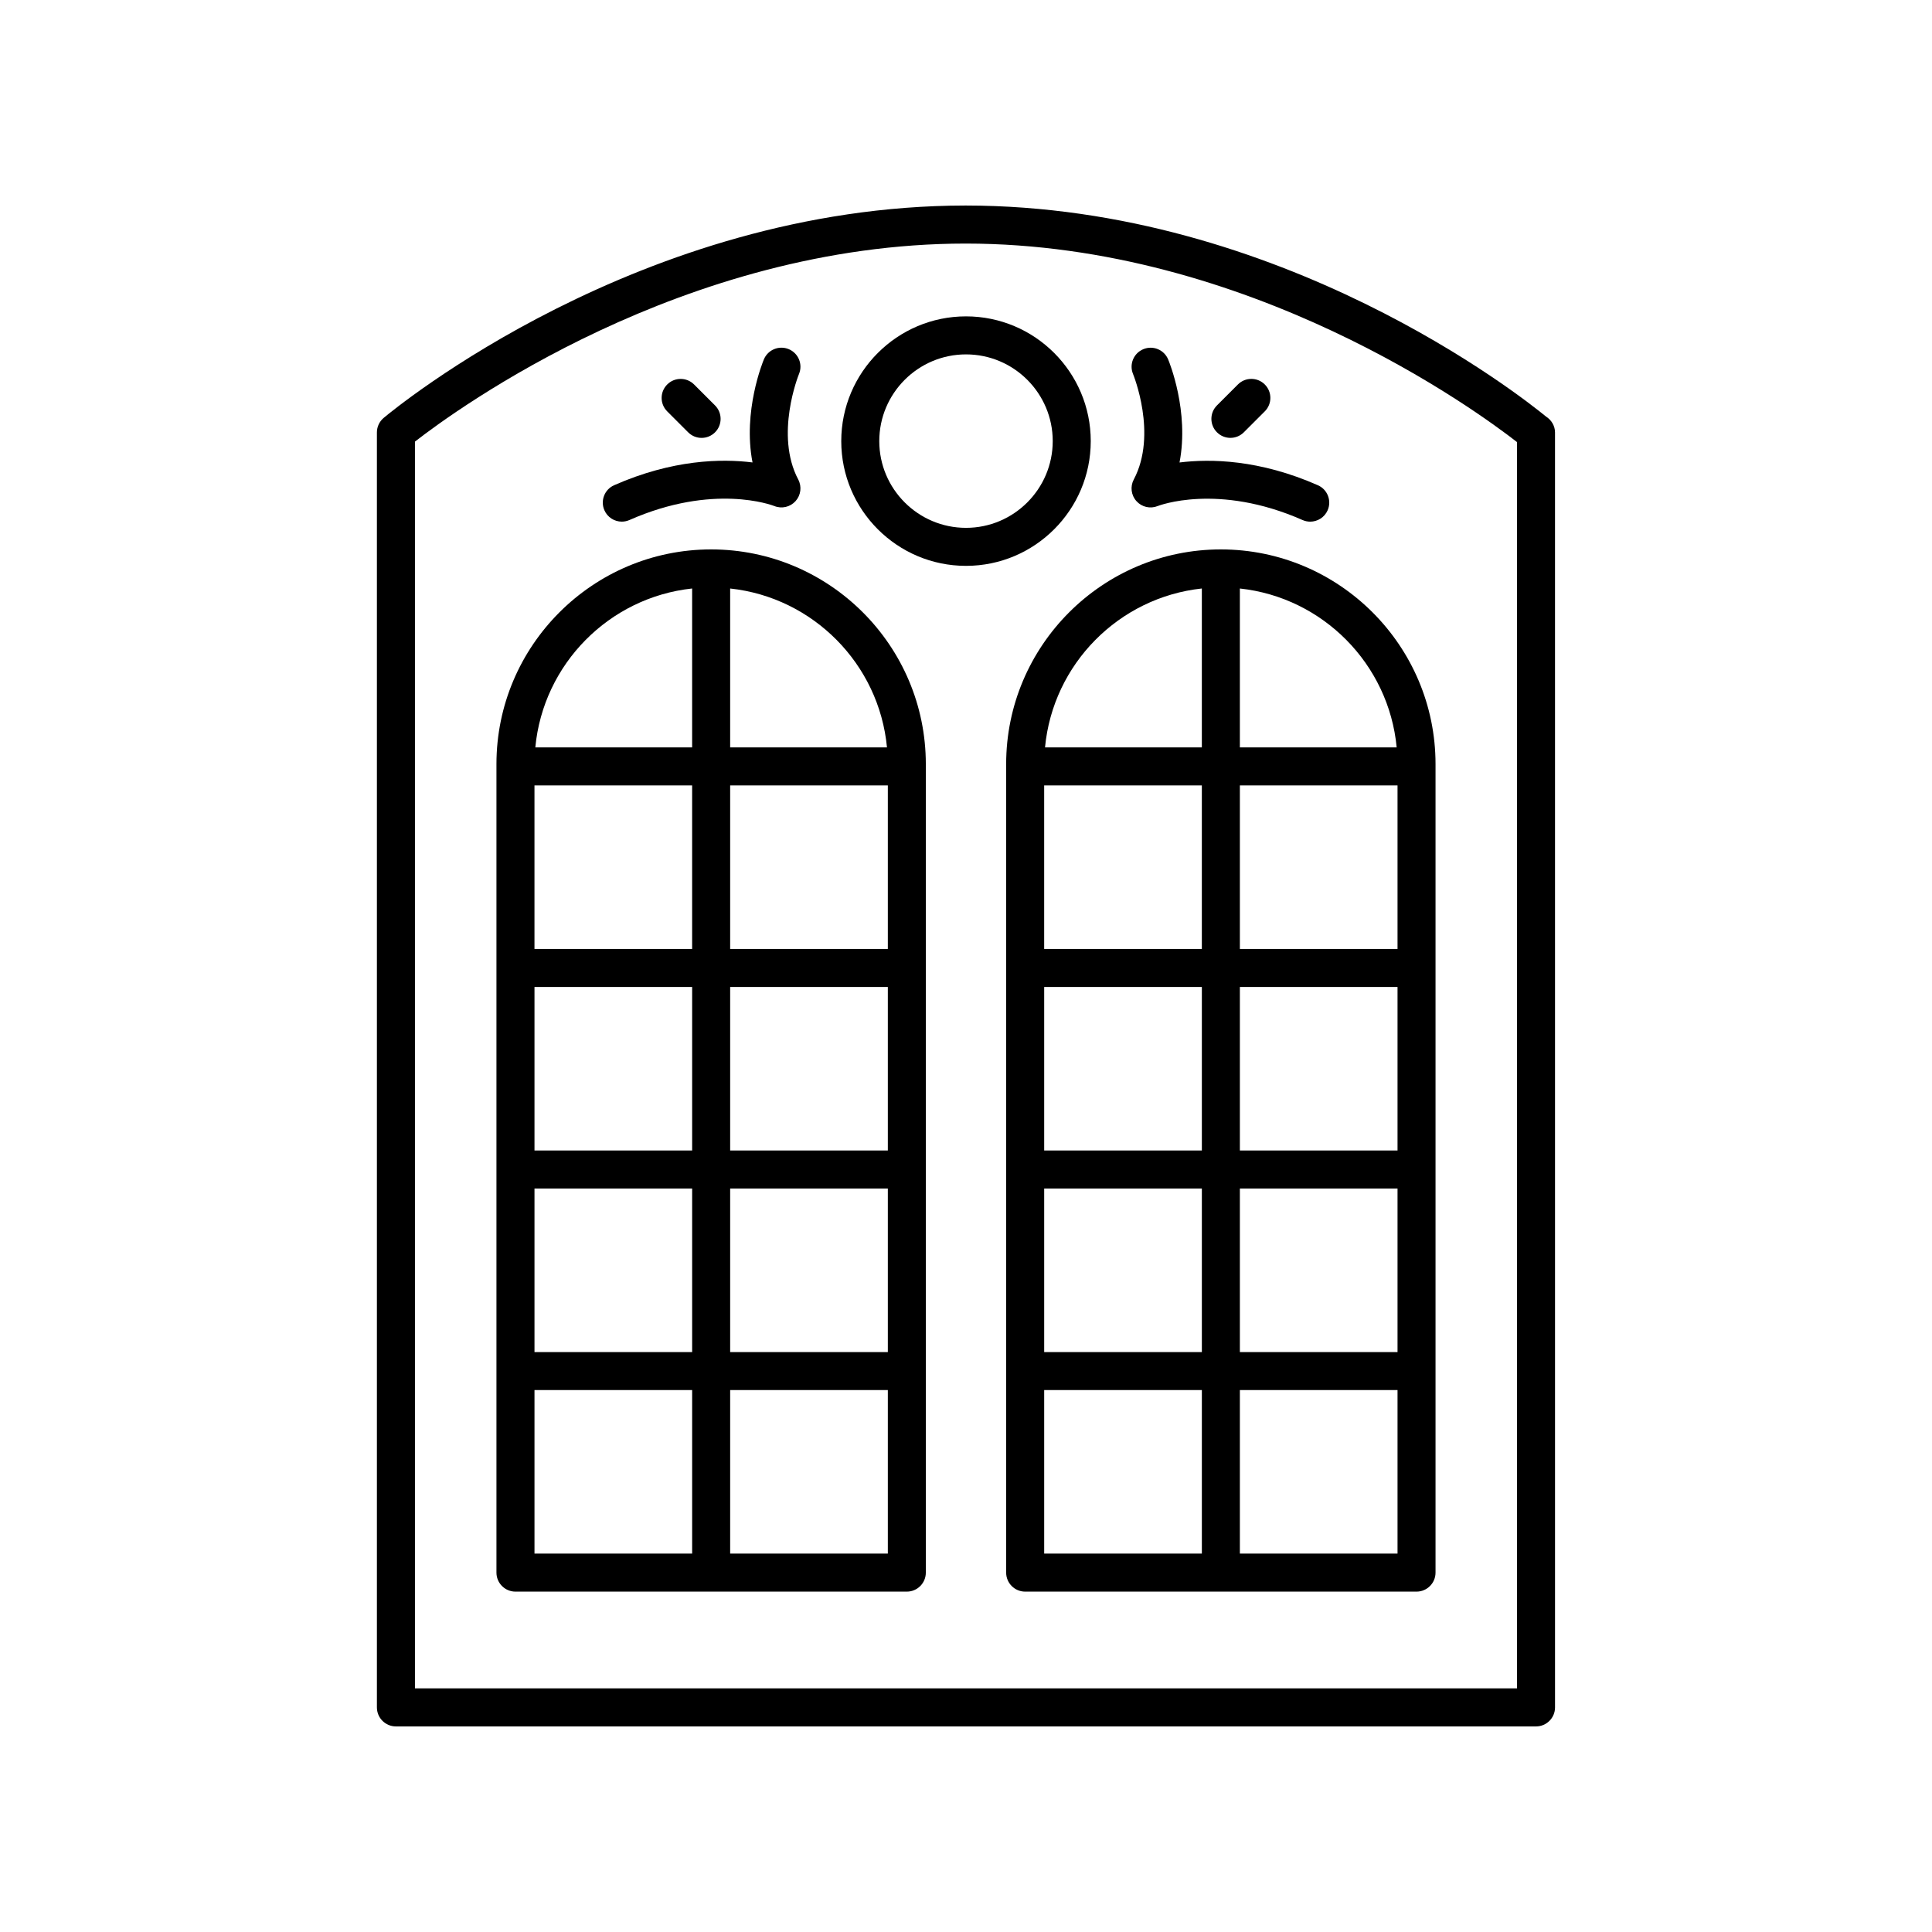
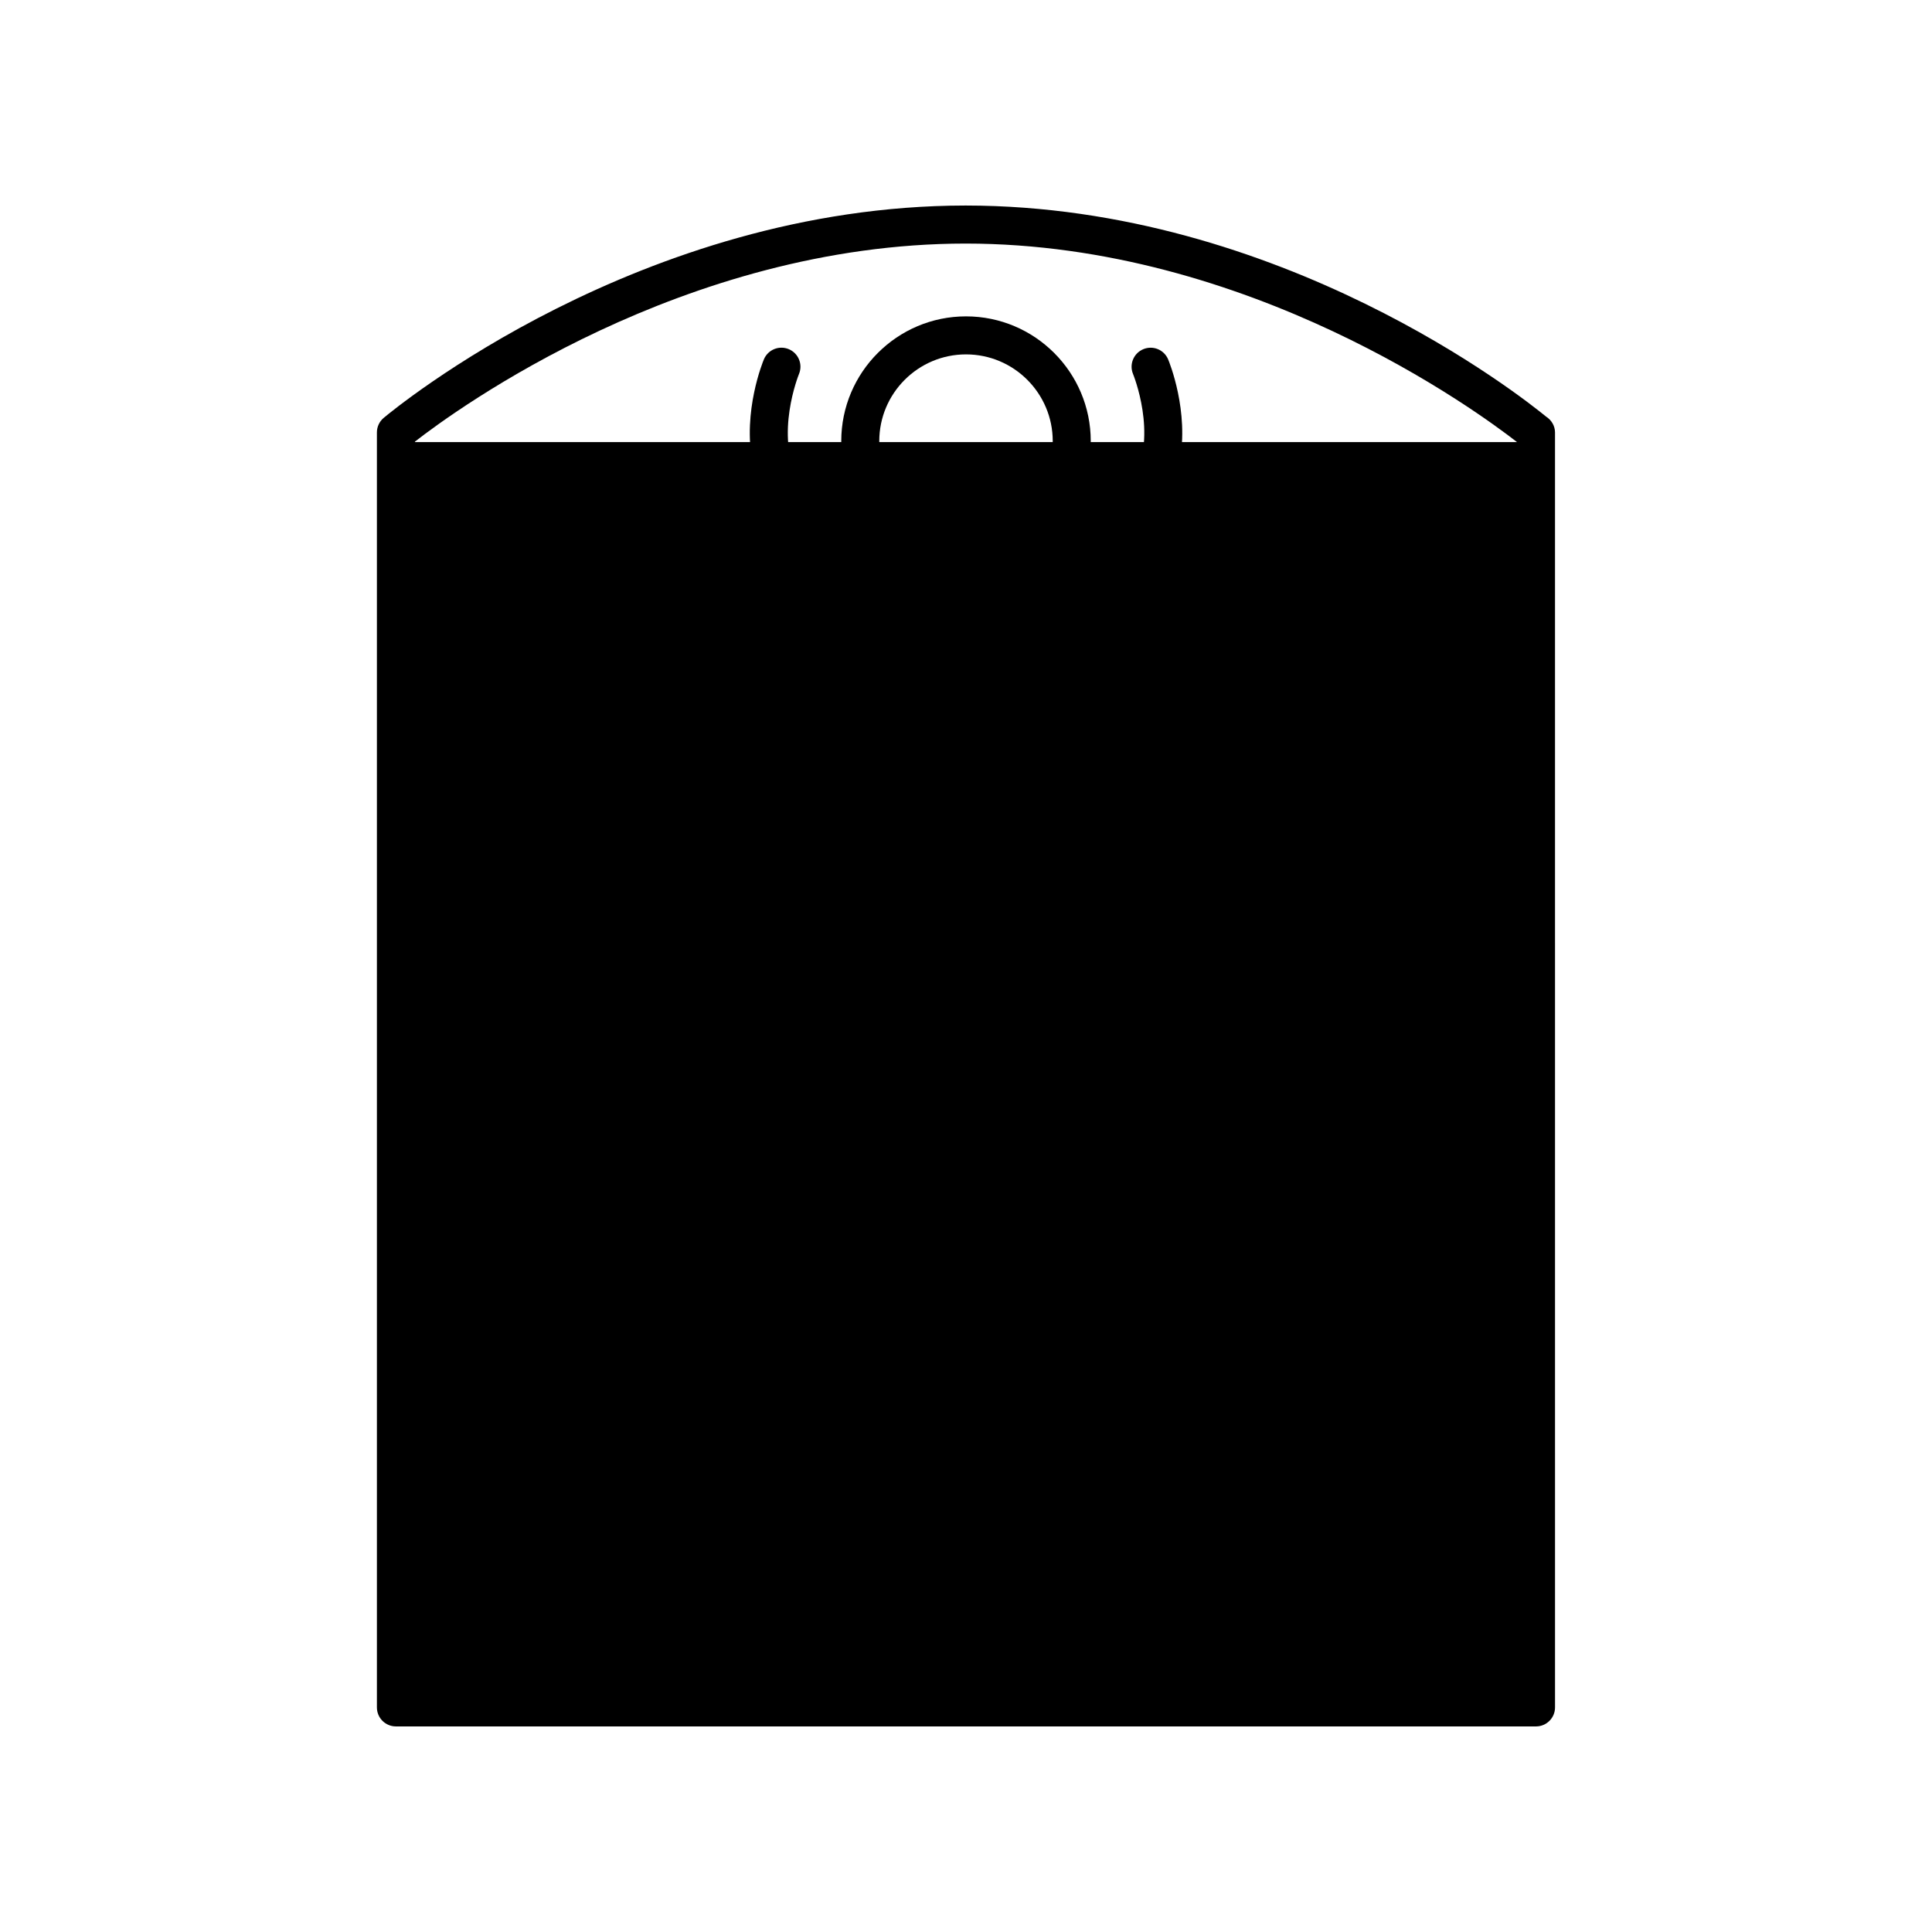
<svg xmlns="http://www.w3.org/2000/svg" fill="#000000" width="800px" height="800px" version="1.1" viewBox="144 144 512 512">
  <g>
-     <path d="m248.93 601.52h302.13c2.781 0 5.039-2.254 5.039-5.039l-0.004-337.88c0-1.766-0.977-3.32-2.398-4.219-6.371-5.231-70.23-55.84-153.68-55.914-0.035 0.004-0.078 0.004-0.109 0-0.039-0.004-0.078 0-0.113 0-86.117 0.078-151.37 53.977-154.11 56.273-1.141 0.957-1.801 2.367-1.801 3.859v337.88c0 2.781 2.254 5.039 5.039 5.039zm5.035-340.49c11.008-8.566 71.082-52.453 145.95-52.484 75.133 0.031 135.54 44.371 146.11 52.613v330.28h-292.06z" />
+     <path d="m248.93 601.52h302.13c2.781 0 5.039-2.254 5.039-5.039l-0.004-337.88c0-1.766-0.977-3.32-2.398-4.219-6.371-5.231-70.23-55.84-153.68-55.914-0.035 0.004-0.078 0.004-0.109 0-0.039-0.004-0.078 0-0.113 0-86.117 0.078-151.37 53.977-154.11 56.273-1.141 0.957-1.801 2.367-1.801 3.859v337.88c0 2.781 2.254 5.039 5.039 5.039zm5.035-340.49c11.008-8.566 71.082-52.453 145.95-52.484 75.133 0.031 135.54 44.371 146.11 52.613h-292.06z" />
    <path d="m433.06 260.9c0-18.23-14.832-33.059-33.059-33.059-18.23 0-33.059 14.832-33.059 33.059-0.004 18.23 14.828 33.059 33.059 33.059 18.227 0 33.059-14.828 33.059-33.059zm-33.059 22.984c-12.676 0-22.984-10.309-22.984-22.984 0-12.676 10.309-22.984 22.984-22.984s22.984 10.309 22.984 22.984c-0.004 12.676-10.312 22.984-22.984 22.984z" />
    <path d="m332.46 289.6c-31.371 0-56.895 25.523-56.895 56.898v214.26c0 2.781 2.254 5.039 5.039 5.039h103.71c2.781 0 5.039-2.254 5.039-5.039v-214.26c0-31.371-25.527-56.898-56.898-56.898zm46.598 52.473h-41.559v-42.113c22 2.367 39.477 20.027 41.559 42.113zm-51.637 10.074v43.34h-41.781v-43.34zm-41.777 53.414h41.781v43.336h-41.781zm51.855 0h41.785v43.336h-41.785zm0-10.074v-43.34h41.785v43.34zm-51.855 63.488h41.781v43.34h-41.781zm51.855 0h41.785v43.34h-41.785zm-10.078-159.02v42.113h-41.555c2.082-22.086 19.555-39.746 41.555-42.113zm-41.777 212.43h41.781v43.336h-41.781zm51.855 43.332v-43.336h41.785v43.336z" />
    <path d="m467.54 289.6c-31.371 0-56.898 25.523-56.898 56.898v214.26c0 2.781 2.254 5.039 5.039 5.039h103.71c2.781 0 5.039-2.254 5.039-5.039v-214.26c0-31.371-25.523-56.898-56.895-56.898zm46.594 52.473h-41.555v-42.113c22 2.367 39.473 20.027 41.555 42.113zm-51.633 10.074v43.34h-41.785v-43.34zm-41.781 53.414h41.785v43.336h-41.785zm51.859 0h41.781v43.336h-41.781zm0-10.074v-43.34h41.781v43.34zm-51.859 63.488h41.785v43.34h-41.785zm51.859 0h41.781v43.34h-41.781zm-10.078-159.02v42.113h-41.559c2.086-22.086 19.559-39.746 41.559-42.113zm-41.781 212.43h41.785v43.336h-41.785zm51.859 43.332v-43.336h41.781v43.336z" />
    <path d="m308.78 282.24c0.68 0 1.367-0.141 2.031-0.43 22.25-9.805 37.762-3.949 38.383-3.711 1.977 0.801 4.215 0.277 5.633-1.293 1.418-1.57 1.703-3.863 0.715-5.731-6.277-11.852 0.074-27.652 0.195-27.957 1.07-2.566-0.141-5.512-2.703-6.586-2.57-1.074-5.519 0.137-6.594 2.699-0.281 0.672-5.644 13.758-3.016 27.32-8.23-1.027-21.195-0.785-36.672 6.035-2.547 1.121-3.699 4.098-2.578 6.641 0.824 1.887 2.668 3.012 4.606 3.012z" />
-     <path d="m326.37 258.57c0.984 0.984 2.273 1.477 3.562 1.477 1.289 0 2.578-0.492 3.562-1.477 1.969-1.969 1.969-5.156 0-7.125l-5.551-5.551c-1.969-1.969-5.156-1.969-7.125 0s-1.969 5.156 0 7.125z" />
    <path d="m444.46 271.08c-0.992 1.871-0.707 4.16 0.715 5.731 1.41 1.57 3.652 2.09 5.633 1.293 0.152-0.062 15.875-6.211 38.383 3.711 0.66 0.289 1.352 0.43 2.031 0.43 1.938-0.004 3.781-1.125 4.613-3.008 1.121-2.547-0.031-5.519-2.578-6.641-15.477-6.82-28.434-7.055-36.672-6.035 2.629-13.562-2.734-26.648-3.016-27.32-1.074-2.566-4.019-3.777-6.594-2.699-2.566 1.074-3.777 4.027-2.699 6.594 0.055 0.152 6.535 15.945 0.184 27.945z" />
-     <path d="m470.07 260.04c1.289 0 2.578-0.492 3.562-1.477l5.551-5.551c1.969-1.969 1.969-5.156 0-7.125s-5.156-1.969-7.125 0l-5.551 5.551c-1.969 1.969-1.969 5.156 0 7.125 0.984 0.984 2.273 1.477 3.562 1.477z" />
  </g>
</svg>